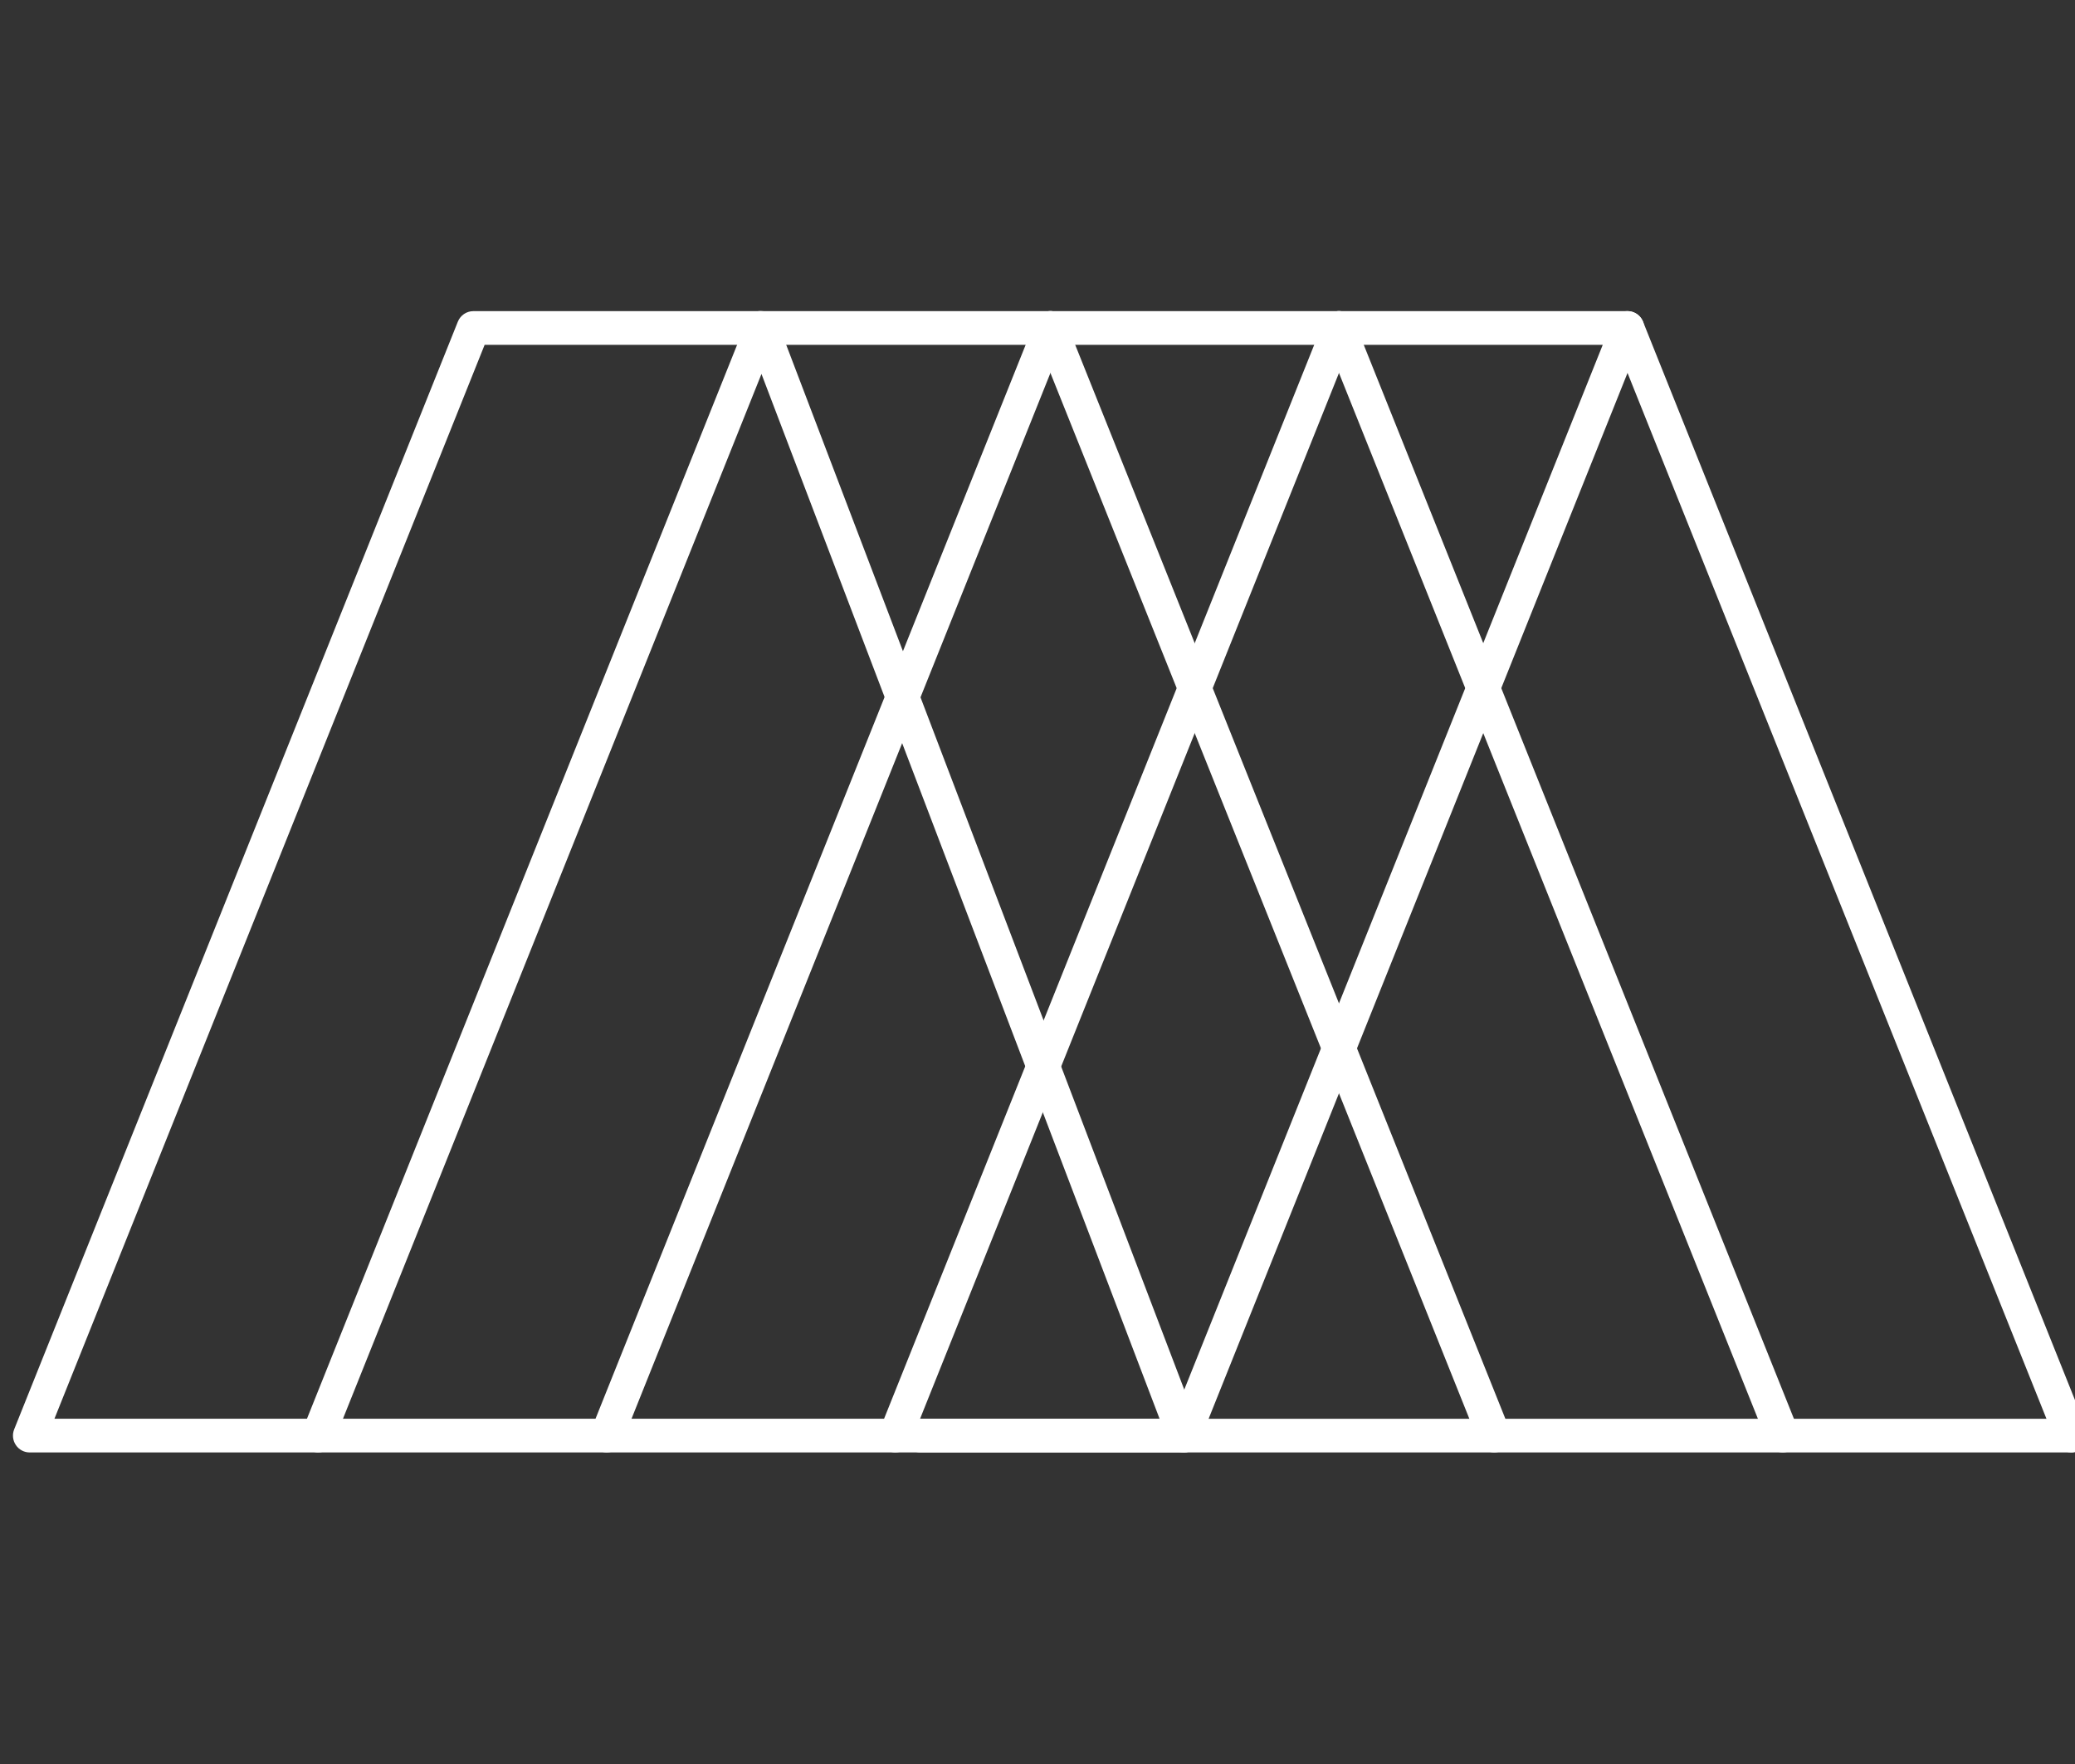
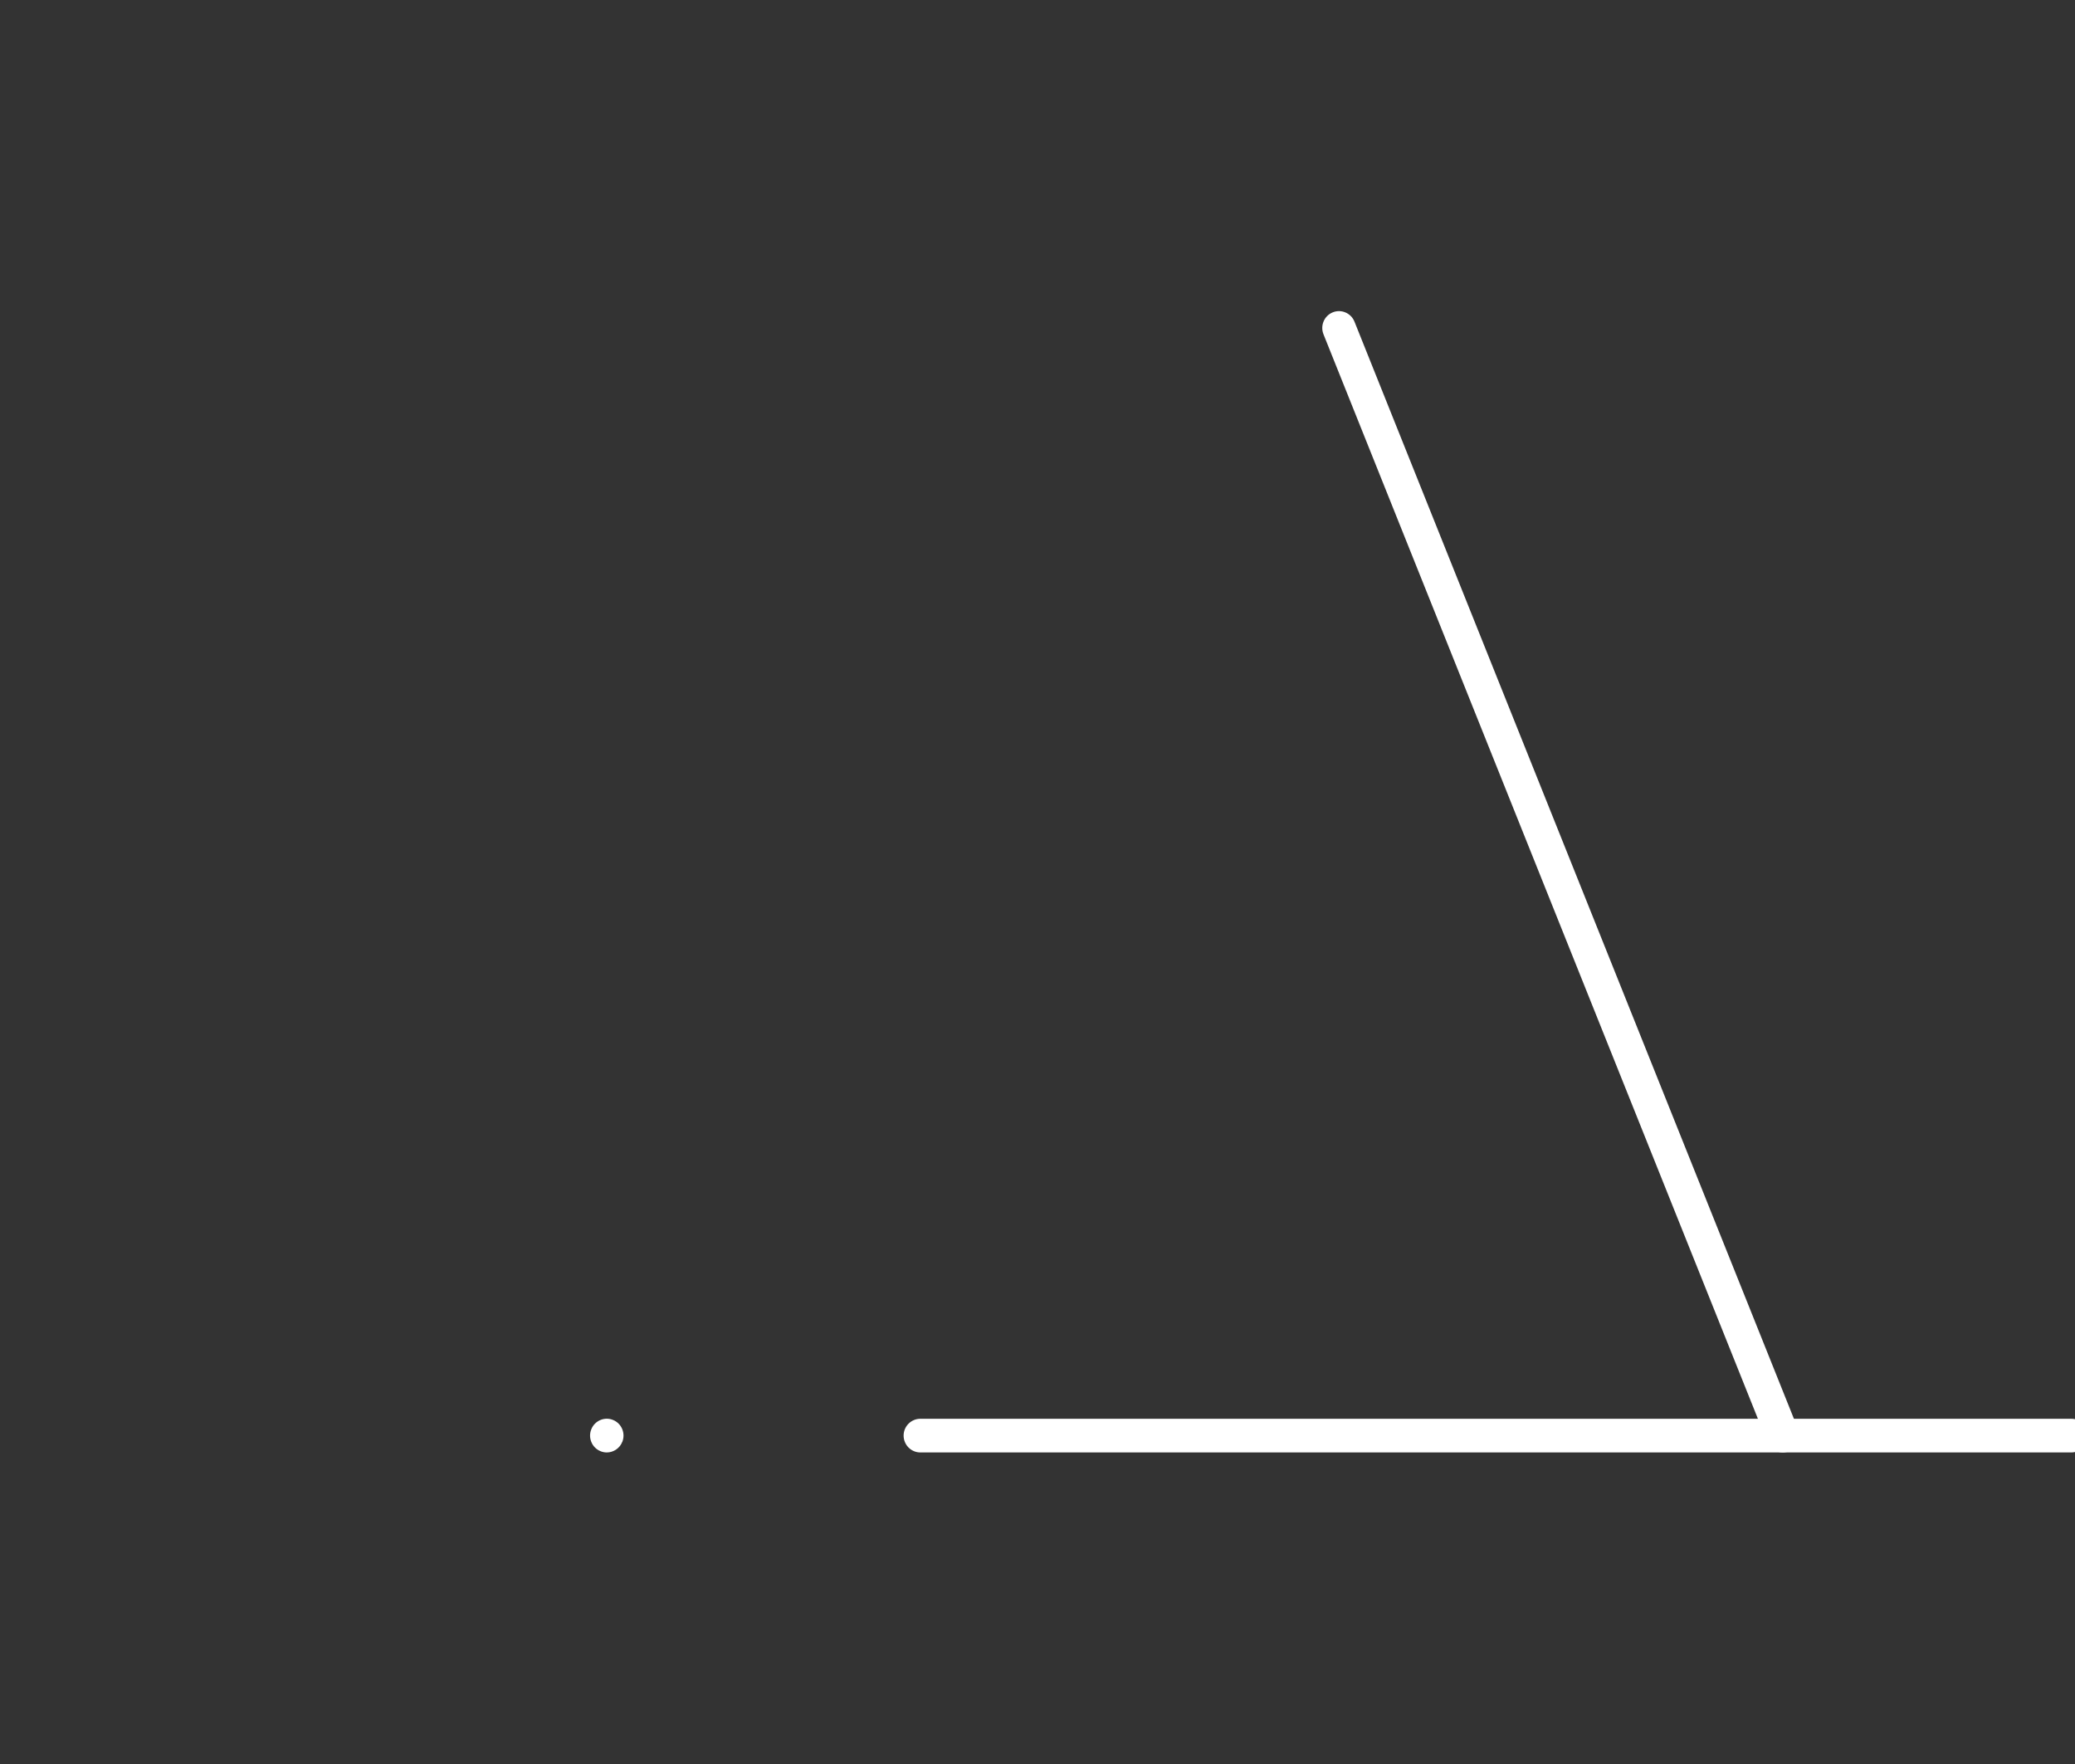
<svg xmlns="http://www.w3.org/2000/svg" version="1.1" id="Calque_1" x="0px" y="0px" width="80px" height="68px" viewBox="0 0 80 68" enable-background="new 0 0 80 68" xml:space="preserve">
  <rect x="0" y="0" width="80" height="68" fill="#333333" stroke="none" />
  <g>
-     <path fill="#FFFFFF" d="M45.643,55.99H1.144c-0.214,0-0.415-0.107-0.534-0.287c-0.12-0.178-0.144-0.406-0.063-0.605L17.652,12.4   c0.099-0.246,0.335-0.406,0.598-0.406h44.498c0.214,0,0.414,0.107,0.534,0.286s0.144,0.406,0.063,0.606L46.24,55.584   C46.143,55.829,45.905,55.99,45.643,55.99z M2.099,54.691h43.109l16.585-41.399H18.685L2.099,54.691z" />
+     </g>
+   <g>
+     </g>
+   <g>
+     <path fill="#FFFFFF" d="M23.393,55.99c-0.08,0-0.162-0.016-0.24-0.048c-0.33-0.134-0.49-0.513-0.356-0.845c0.132-0.333,0.512-0.495,0.839-0.359c0.33,0.134,0.489,0.513,0.356,0.845L23.99,55.584C23.89,55.836,23.647,55.99,23.393,55.99z" />
  </g>
  <g>
-     <path fill="#FFFFFF" d="M12.268,55.99c-0.08,0-0.162-0.016-0.24-0.048c-0.33-0.134-0.49-0.513-0.356-0.845L28.776,12.4   c0.1-0.248,0.316-0.439,0.604-0.406c0.265,0.002,0.5,0.167,0.596,0.417l16.269,42.697c0.128,0.335-0.038,0.711-0.37,0.84   c-0.335,0.129-0.705-0.039-0.832-0.374L29.358,14.415L12.865,55.584C12.765,55.836,12.522,55.99,12.268,55.99z" />
-   </g>
-   <g>
-     <path fill="#FFFFFF" d="M23.393,55.99c-0.08,0-0.162-0.016-0.24-0.048c-0.33-0.134-0.49-0.513-0.356-0.845L39.901,12.4   c0.132-0.333,0.512-0.495,0.839-0.359c0.33,0.134,0.489,0.513,0.356,0.845L23.99,55.584C23.89,55.836,23.647,55.99,23.393,55.99z" />
-   </g>
-   <g>
-     <path fill="#FFFFFF" d="M34.518,55.99c-0.08,0-0.162-0.016-0.24-0.048c-0.33-0.134-0.49-0.513-0.356-0.845L51.026,12.4   c0.132-0.333,0.512-0.495,0.839-0.359c0.33,0.134,0.489,0.513,0.356,0.845L35.115,55.584C35.015,55.836,34.772,55.99,34.518,55.99z   " />
-   </g>
+     </g>
  <g>
    <path fill="#FFFFFF" d="M68.73,55.99c-0.255,0-0.497-0.154-0.598-0.406L51.026,12.886c-0.133-0.333,0.026-0.711,0.356-0.845   c0.327-0.135,0.706,0.026,0.839,0.359l17.105,42.698c0.134,0.332-0.026,0.711-0.356,0.845C68.893,55.975,68.811,55.99,68.73,55.99z   " />
  </g>
  <g>
-     <path fill="#FFFFFF" d="M57.605,55.99c-0.255,0-0.497-0.154-0.598-0.406L39.901,12.886c-0.133-0.333,0.026-0.711,0.356-0.845   c0.327-0.135,0.706,0.026,0.839,0.359l17.105,42.698c0.134,0.332-0.026,0.711-0.356,0.845C57.768,55.975,57.686,55.99,57.605,55.99   z" />
-   </g>
+     </g>
  <g>
    <path fill="#FFFFFF" d="M79.855,55.99H35.484c-0.356,0-0.646-0.291-0.646-0.65c0-0.357,0.289-0.648,0.646-0.648h44.371   c0.355,0,0.645,0.291,0.645,0.648C80.5,55.699,80.211,55.99,79.855,55.99z" />
  </g>
  <g>
-     <path fill="#FFFFFF" d="M79.855,55.99c-0.255,0-0.497-0.154-0.598-0.406L62.151,12.886c-0.133-0.333,0.026-0.711,0.356-0.845   c0.327-0.135,0.706,0.026,0.839,0.359l17.105,42.698c0.134,0.332-0.026,0.711-0.356,0.845C80.018,55.975,79.936,55.99,79.855,55.99   z" />
-   </g>
+     </g>
</svg>